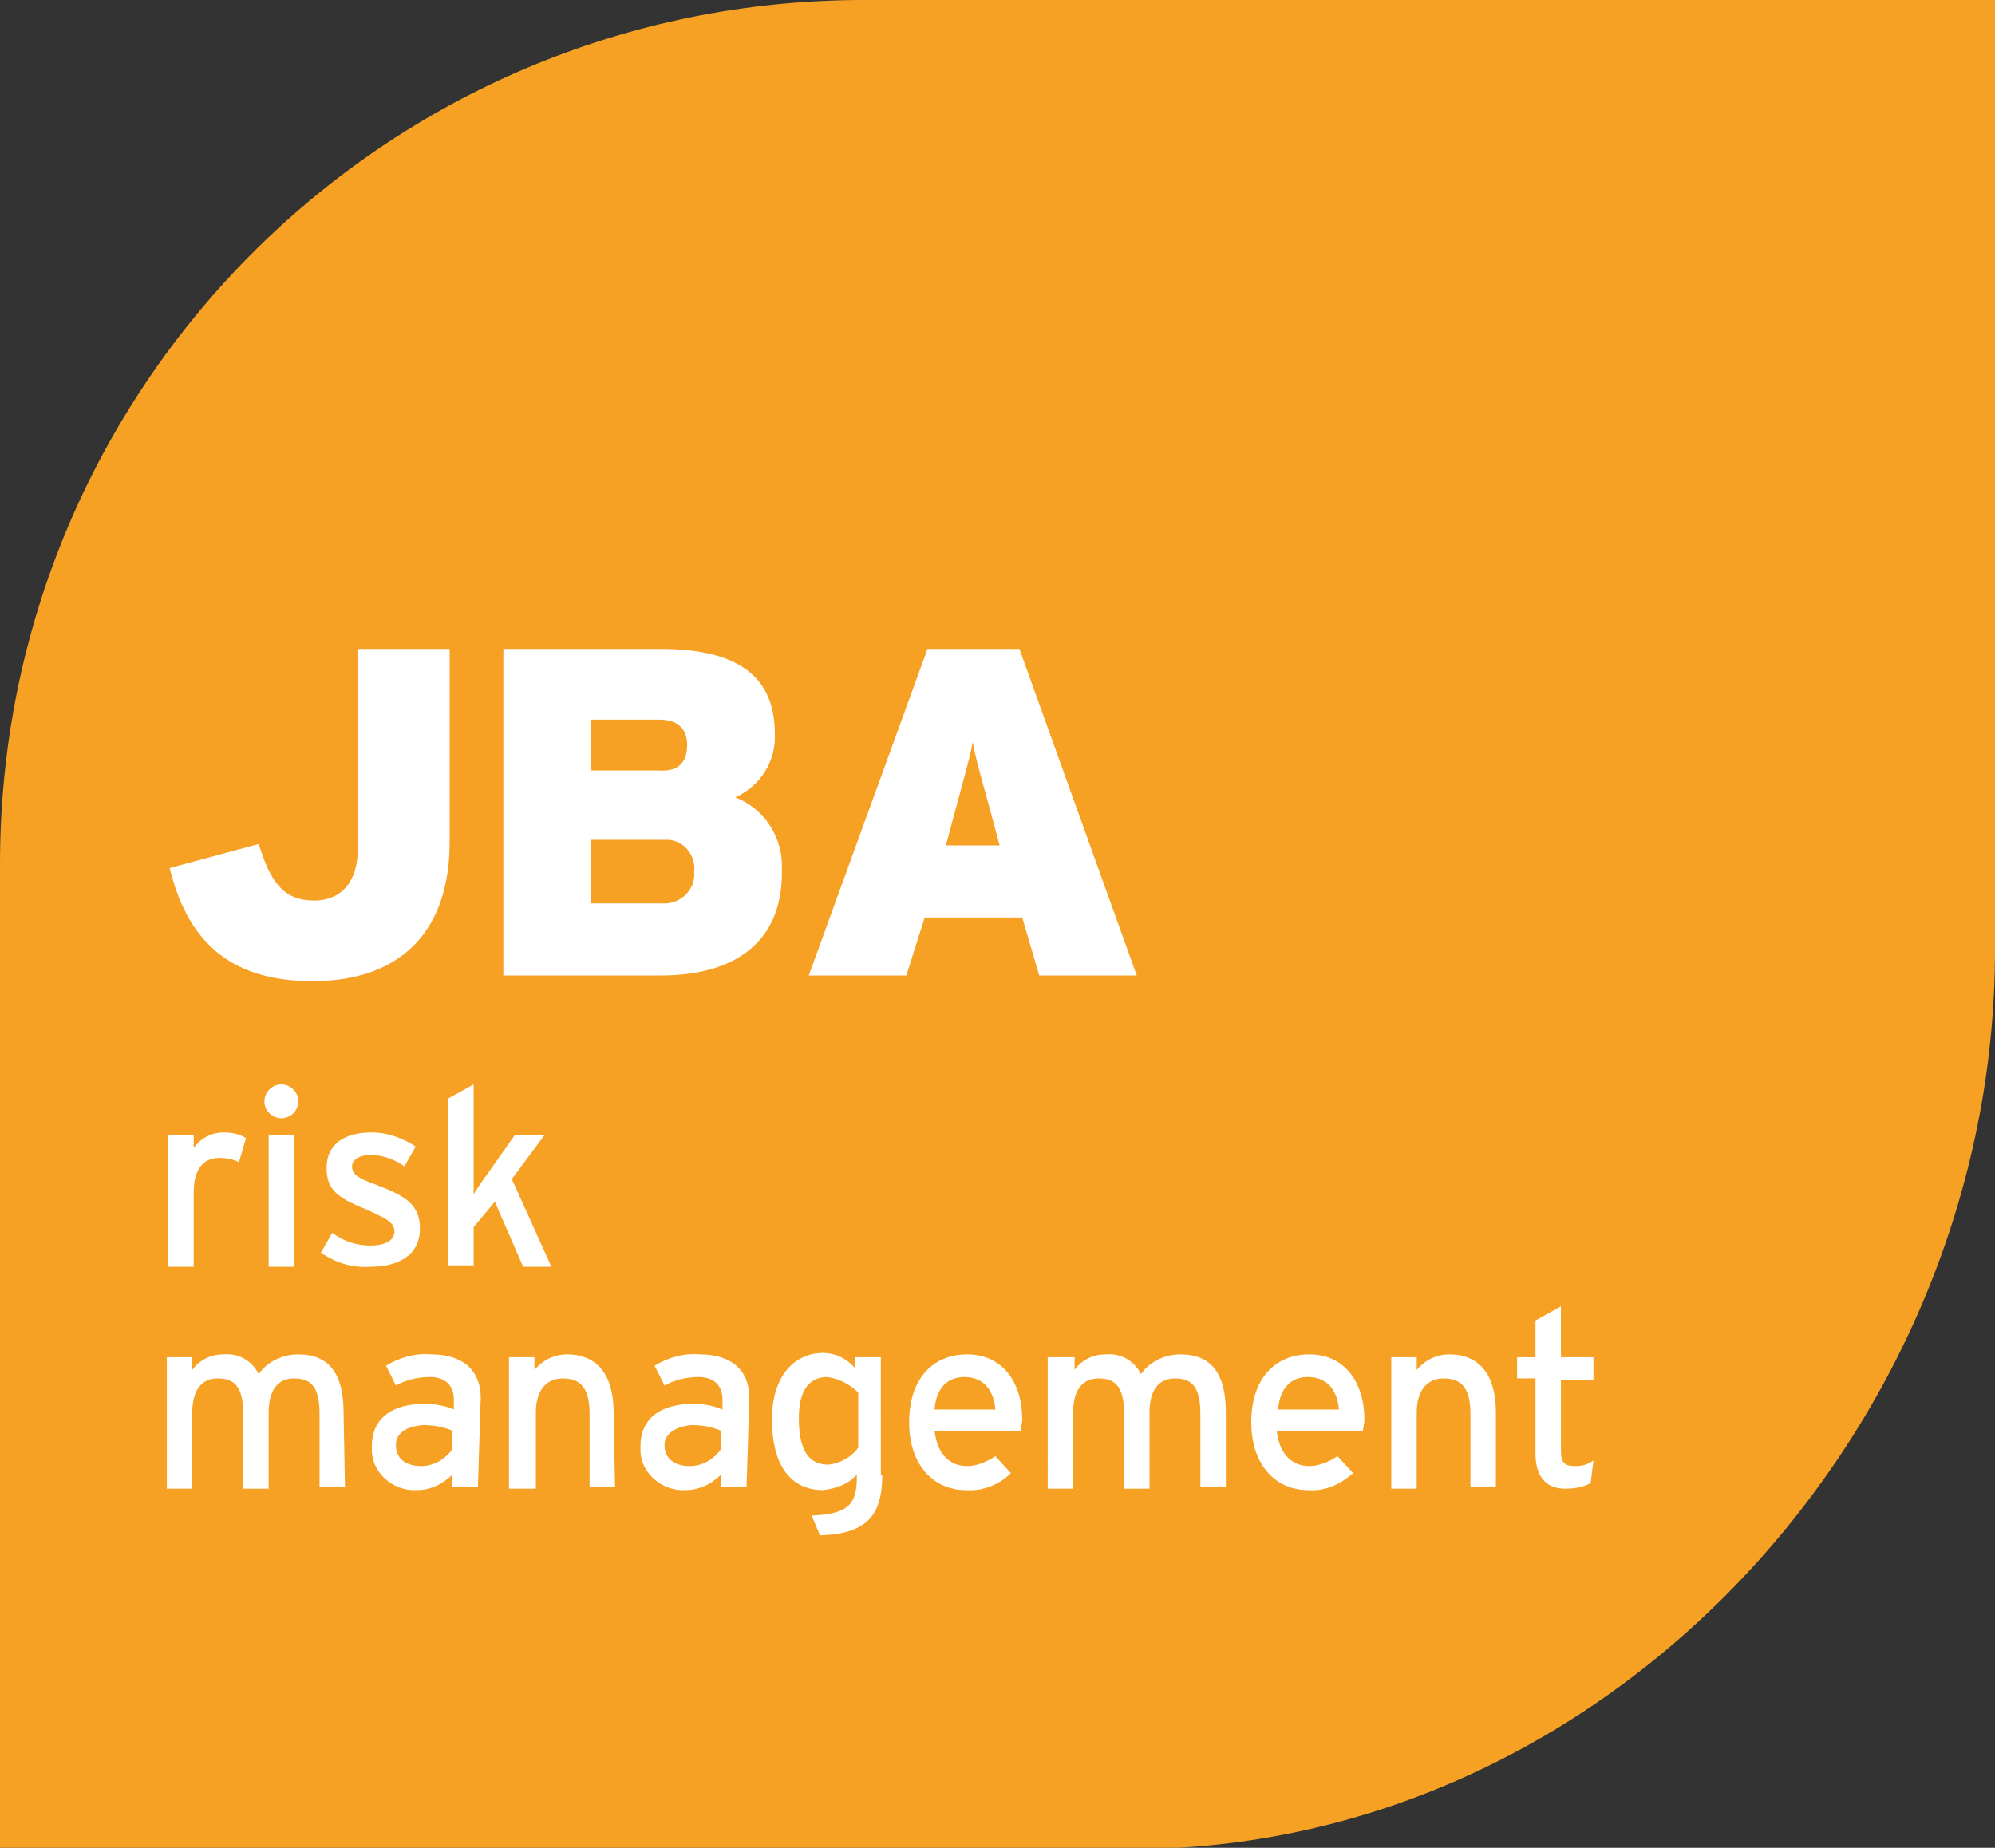
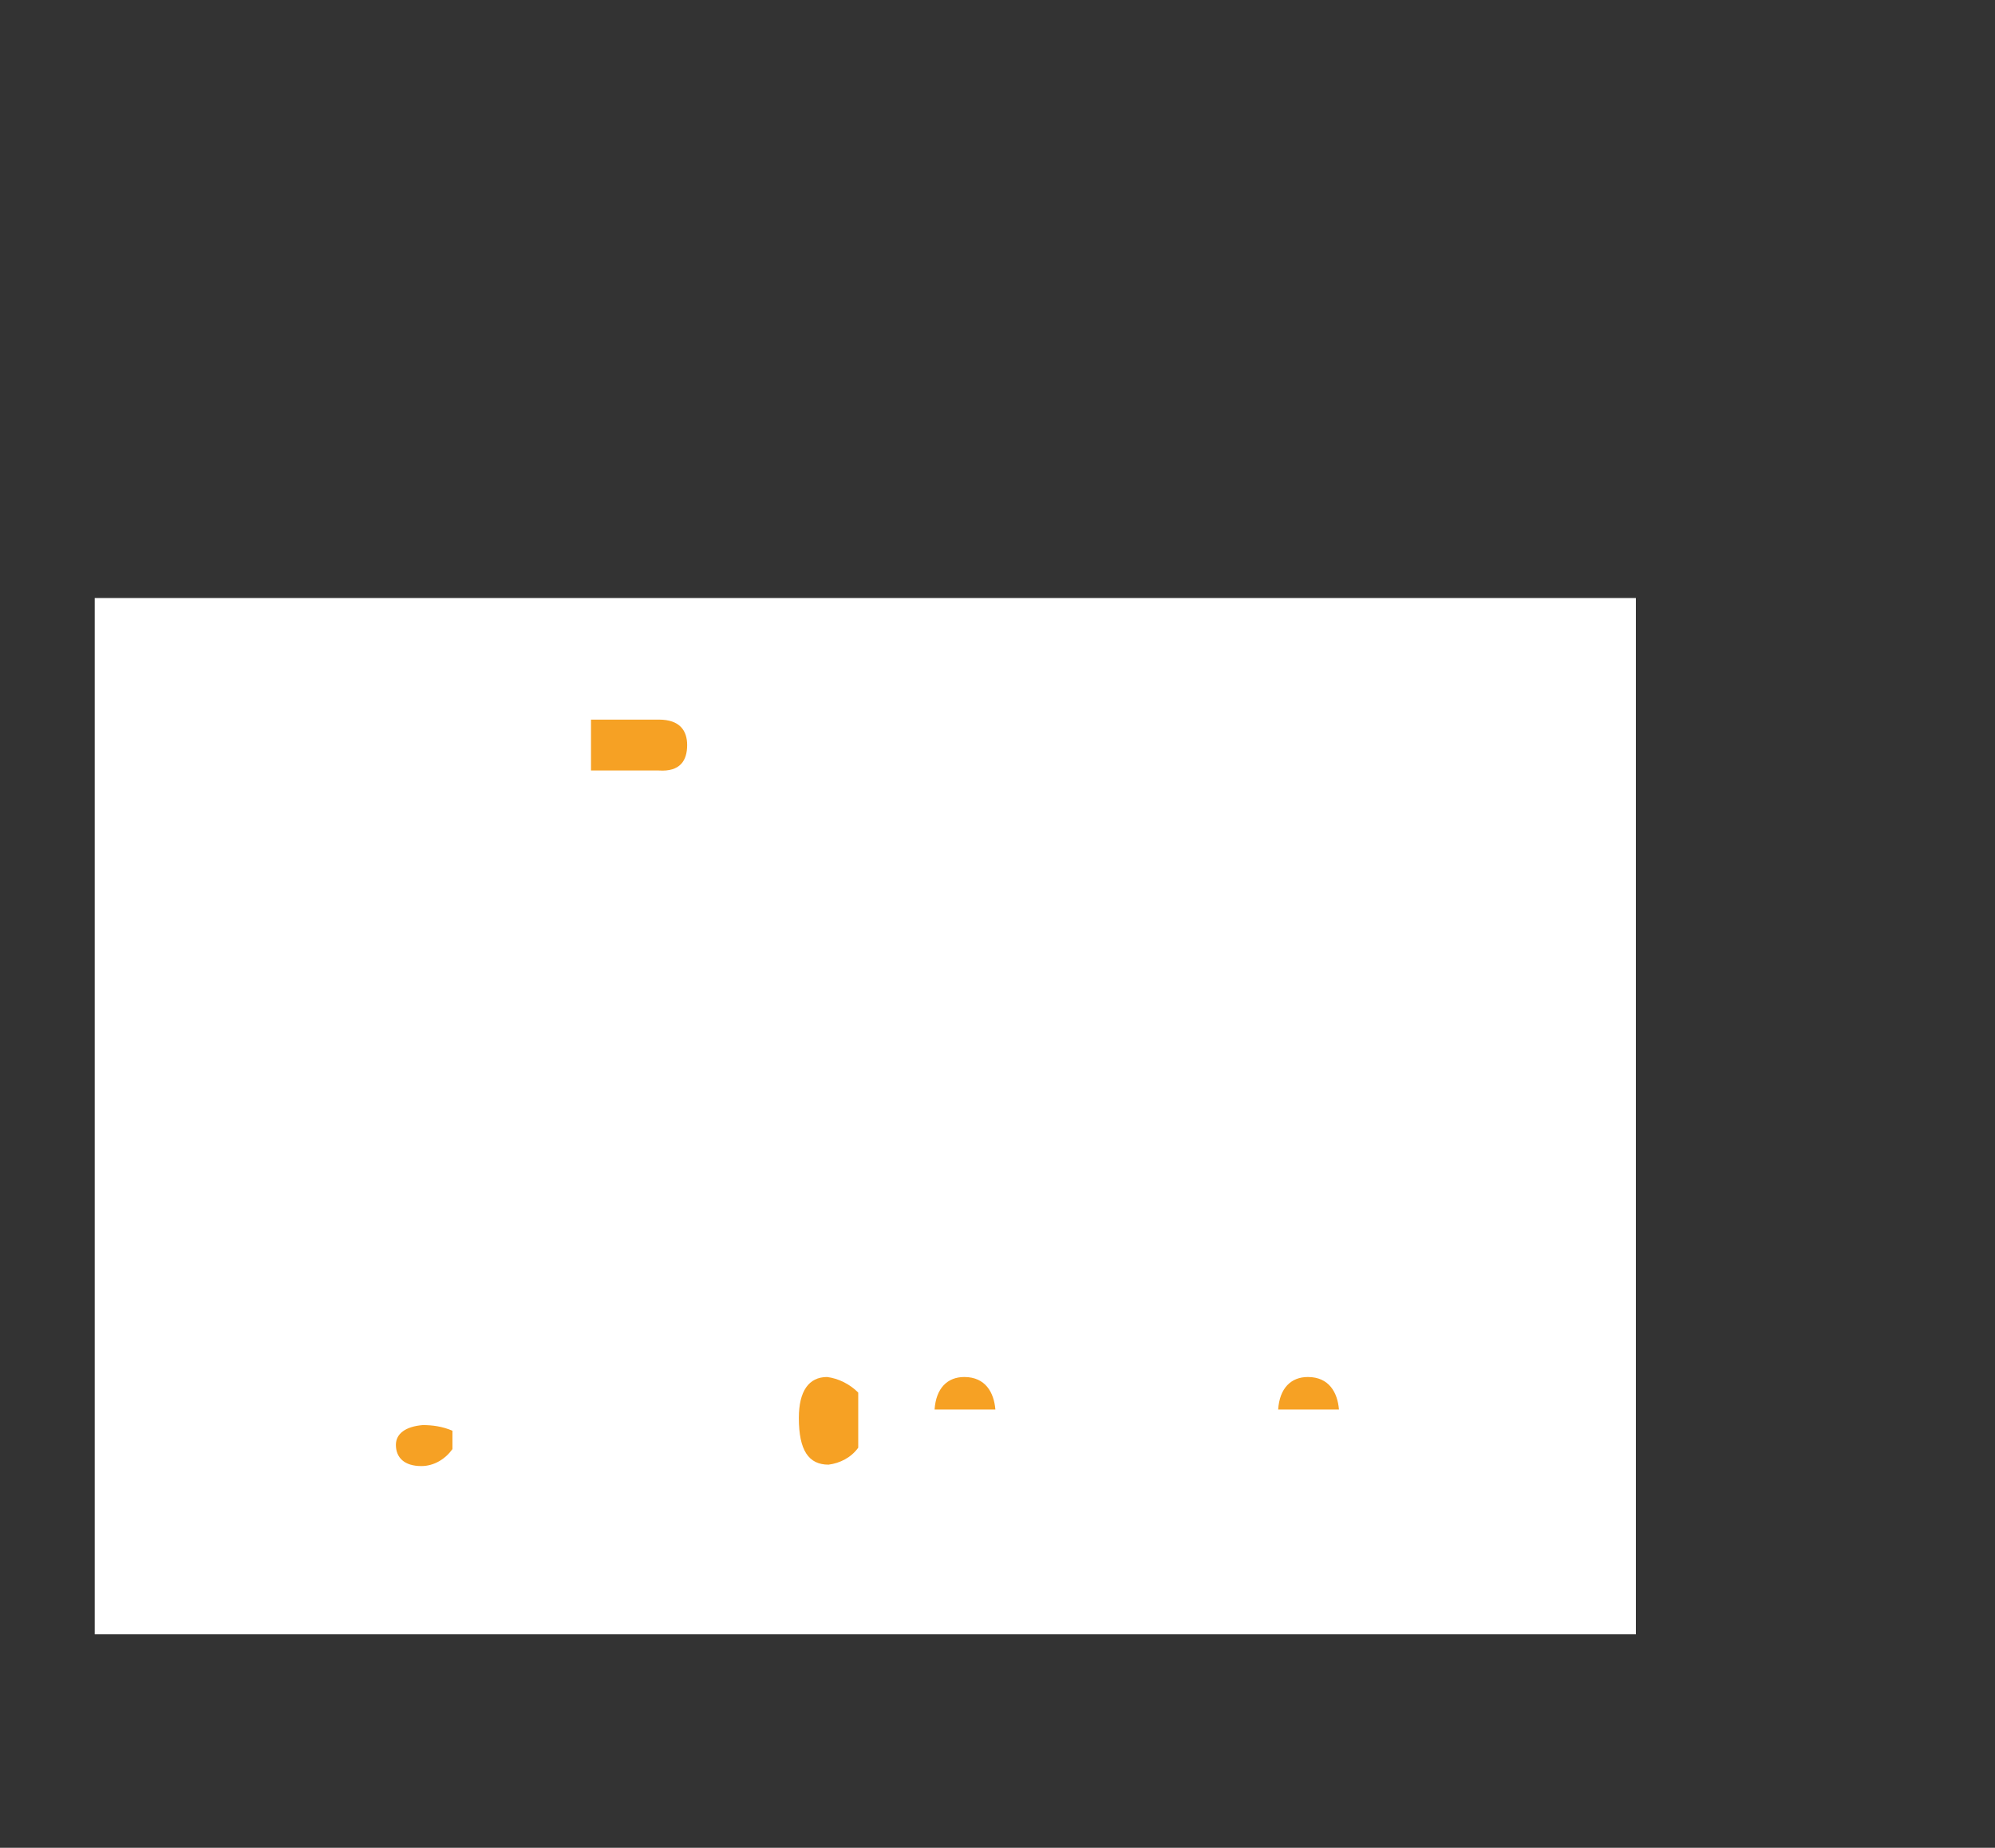
<svg xmlns="http://www.w3.org/2000/svg" version="1.1" id="Layer_1" x="0px" y="0px" viewBox="0 0 141.1 130.7" style="enable-background:new 0 0 141.1 130.7;" xml:space="preserve">
  <rect x="0" y="0" width="141.1" height="130.7" fill="#333333" stroke="none" />
  <style type="text/css">
	.st0{fill:#FFFFFF;}
	.st1{fill:#F6A124;}
</style>
  <title>JBA Logo 2017 CMYK Orange</title>
  <rect x="6.7" y="42.3" class="st0" width="109" height="73.3" />
  <path class="st1" d="M28,102.2c0,0.9,0.6,1.5,1.8,1.5c0.9,0,1.7-0.5,2.2-1.2v-1.3c-0.7-0.3-1.4-0.4-2.1-0.4  C28.7,100.9,28,101.4,28,102.2z" />
  <path class="st1" d="M92.5,97.4c-1.2,0-2,0.8-2.1,2.3h4.3C94.6,98.5,94,97.4,92.5,97.4z" />
  <path class="st1" d="M68.2,97.4c-1.2,0-2,0.8-2.1,2.3h4.3C70.3,98.5,69.7,97.4,68.2,97.4z" />
-   <path class="st1" d="M47,102.2c0,0.9,0.6,1.5,1.8,1.5c0.9,0,1.7-0.5,2.2-1.2v-1.3c-0.7-0.3-1.4-0.4-2.1-0.4  C47.8,100.9,47,101.4,47,102.2z" />
  <path class="st1" d="M58.5,97.4c-1.3,0-2,1-2,2.9c0,2.3,0.7,3.3,2.1,3.3c0.8-0.1,1.6-0.5,2.1-1.2v-3.9  C60.1,97.9,59.3,97.5,58.5,97.4z" />
-   <path class="st1" d="M61.1,0C27.3,0,0,27.3,0,61.1c0,0,0,0,0,0v69.7h80c33.7,0,61.1-29.8,61.1-63.6V0H61.1z M18.3,59.7  c0.8,2.6,1.7,4,3.9,4c2,0,3.1-1.4,3.1-3.6V45.9h6.5v13.7c0,6-3.2,9.8-9.7,9.8c-6.1,0-8.9-3.1-10.1-8L18.3,59.7z M19.9,79.1  c-0.6,0-1.2-0.5-1.2-1.2c0-0.6,0.5-1.2,1.2-1.2c0.6,0,1.2,0.5,1.2,1.2c0,0,0,0,0,0C21.1,78.6,20.5,79.1,19.9,79.1z M20.8,80.3v9.3  H19v-9.3H20.8z M11.9,80.3h1.8v0.9c0.5-0.7,1.3-1.1,2.1-1.1c0.6,0,1.1,0.1,1.6,0.4l-0.5,1.7c-0.4-0.2-0.9-0.3-1.4-0.3  c-1.1,0-1.8,0.8-1.8,2.4v5.3h-1.8V80.3z M24.4,105.2h-1.8V100c0-1.9-0.6-2.5-1.8-2.5c-1.2,0-1.8,0.9-1.8,2.4v5.4h-1.8V100  c0-1.9-0.6-2.5-1.8-2.5c-1.2,0-1.8,0.9-1.8,2.4v5.4h-1.8V96h1.8v0.9c0.5-0.7,1.3-1.1,2.2-1.1c1-0.1,2,0.4,2.5,1.4  c0.6-0.9,1.7-1.4,2.8-1.4c2.2,0,3.2,1.4,3.2,4.1L24.4,105.2z M22.7,88.6l0.8-1.4c0.8,0.6,1.7,0.9,2.7,0.9c1.1,0,1.7-0.4,1.7-1  c0-0.7-0.8-1-2.1-1.6c-2-0.8-2.7-1.4-2.7-2.9c0-1.7,1.3-2.5,3.2-2.5c1.1,0,2.2,0.4,3.1,1l-0.8,1.4c-0.7-0.5-1.5-0.8-2.4-0.8  c-0.9,0-1.3,0.4-1.3,0.8c0,0.5,0.3,0.8,1.7,1.3c2.1,0.8,3.1,1.4,3.1,3.1c0,2-1.7,2.7-3.5,2.7C24.9,89.7,23.7,89.3,22.7,88.6z   M33.8,105.2H32v-0.9c-0.7,0.7-1.6,1.1-2.5,1.1c-1.6,0.1-3.1-1.1-3.2-2.7c0-0.1,0-0.2,0-0.4c0-2.1,1.6-3,3.7-3  c0.7,0,1.4,0.1,2.1,0.4V99c0-1-0.6-1.6-1.7-1.6c-0.8,0-1.7,0.2-2.4,0.6l-0.7-1.4c1-0.6,2.1-0.9,3.2-0.8c2.1,0,3.5,1,3.5,3.1  L33.8,105.2z M33.5,86.8v2.7h-1.8V77.7l1.8-1v5.8c0,0.6,0,1.5,0,2c0.2-0.4,0.7-1.1,1-1.5l1.9-2.7h2.1l-2.3,3.1l2.8,6.2h-2l-2-4.6  L33.5,86.8z M43.5,105.2h-1.8V100c0-1.9-0.7-2.5-1.9-2.5c-1.2,0-1.9,0.9-1.9,2.4v5.4H36V96h1.8v0.9c0.6-0.7,1.4-1.1,2.3-1.1  c2.1,0,3.3,1.4,3.3,4.1L43.5,105.2z M52.8,105.2H51v-0.9c-0.7,0.7-1.6,1.1-2.5,1.1c-1.6,0.1-3.1-1.1-3.2-2.7c0-0.1,0-0.2,0-0.4  c0-2.1,1.6-3,3.7-3c0.7,0,1.4,0.1,2.1,0.4V99c0-1-0.6-1.6-1.7-1.6c-0.8,0-1.7,0.2-2.4,0.6l-0.7-1.4c1-0.6,2.1-0.9,3.2-0.8  c2.1,0,3.5,1,3.5,3.1L52.8,105.2z M46.7,69H35.6V45.9h11.1c5.7,0,8.1,2.1,8.1,6c0.1,1.9-1,3.7-2.8,4.5c2.1,0.8,3.4,2.9,3.3,5.1  C55.4,66.2,52.5,69,46.7,69z M62.4,104.3c0,2.8-1,4.2-4.4,4.3l-0.6-1.4c2.6-0.1,3.2-0.8,3.2-2.7v-0.2c-0.6,0.7-1.5,1-2.4,1.1  c-2,0-3.6-1.4-3.6-5c0-3.2,1.7-4.7,3.6-4.7c0.9,0,1.7,0.4,2.3,1.1V96h1.8V104.3z M72.2,101.2h-6.1c0.2,1.8,1.2,2.5,2.3,2.5  c0.7,0,1.4-0.3,2-0.7l1.1,1.2c-0.8,0.8-2,1.3-3.2,1.2c-2.2,0-4-1.7-4-4.8c0-3.1,1.7-4.8,4.1-4.8c2.6,0,3.9,2.1,3.9,4.6  C72.3,100.7,72.2,100.9,72.2,101.2z M72.3,64.9h-6.9L64.1,69h-6.9l8.4-23.1h6.5L80.4,69h-6.9L72.3,64.9z M86.7,105.2h-1.8V100  c0-1.9-0.6-2.5-1.8-2.5c-1.2,0-1.8,0.9-1.8,2.4v5.4h-1.8V100c0-1.9-0.6-2.5-1.8-2.5c-1.2,0-1.8,0.9-1.8,2.4v5.4h-1.8V96H76v0.9  c0.5-0.7,1.3-1.1,2.2-1.1c1-0.1,2,0.4,2.5,1.4c0.6-0.9,1.7-1.4,2.8-1.4c2.2,0,3.2,1.4,3.2,4.1L86.7,105.2z M96.4,101.2h-6.1  c0.2,1.8,1.2,2.5,2.3,2.5c0.7,0,1.4-0.3,2-0.7l1.1,1.2c-0.9,0.8-2,1.3-3.2,1.2c-2.2,0-4-1.7-4-4.8c0-3.1,1.7-4.8,4.1-4.8  c2.6,0,3.9,2.1,3.9,4.6C96.5,100.7,96.4,101,96.4,101.2z M105.8,105.2H104V100c0-1.9-0.7-2.5-1.9-2.5c-1.2,0-1.9,0.9-1.9,2.4v5.4  h-1.8V96h1.8v0.9c0.6-0.7,1.4-1.1,2.3-1.1c2.1,0,3.3,1.4,3.3,4.1L105.8,105.2z M112.7,97.6h-2.3v5c0,0.9,0.3,1.1,1,1.1  c0.5,0,0.9-0.1,1.3-0.4l-0.2,1.6c-0.5,0.3-1.2,0.4-1.8,0.4c-1.3,0-2.1-0.8-2.1-2.5v-5.3h-1.3V96h1.3v-2.6l1.8-1V96h2.3L112.7,97.6z" />
-   <path class="st1" d="M68.8,52.5c-0.3,1.5-0.7,2.8-1.5,5.8l-0.4,1.5h3.8l-0.4-1.5C69.5,55.3,69.1,54.1,68.8,52.5z" />
-   <path class="st1" d="M46.9,59.4h-5.1v4.5h5c1.1,0.1,2.2-0.7,2.3-1.9c0-0.1,0-0.3,0-0.4c0.1-1.1-0.7-2.1-1.8-2.2  C47.1,59.4,47,59.4,46.9,59.4z" />
  <path class="st1" d="M48.6,52.7c0-1-0.5-1.8-2-1.8h-4.8v3.6h4.8C48.1,54.6,48.6,53.8,48.6,52.7z" />
</svg>